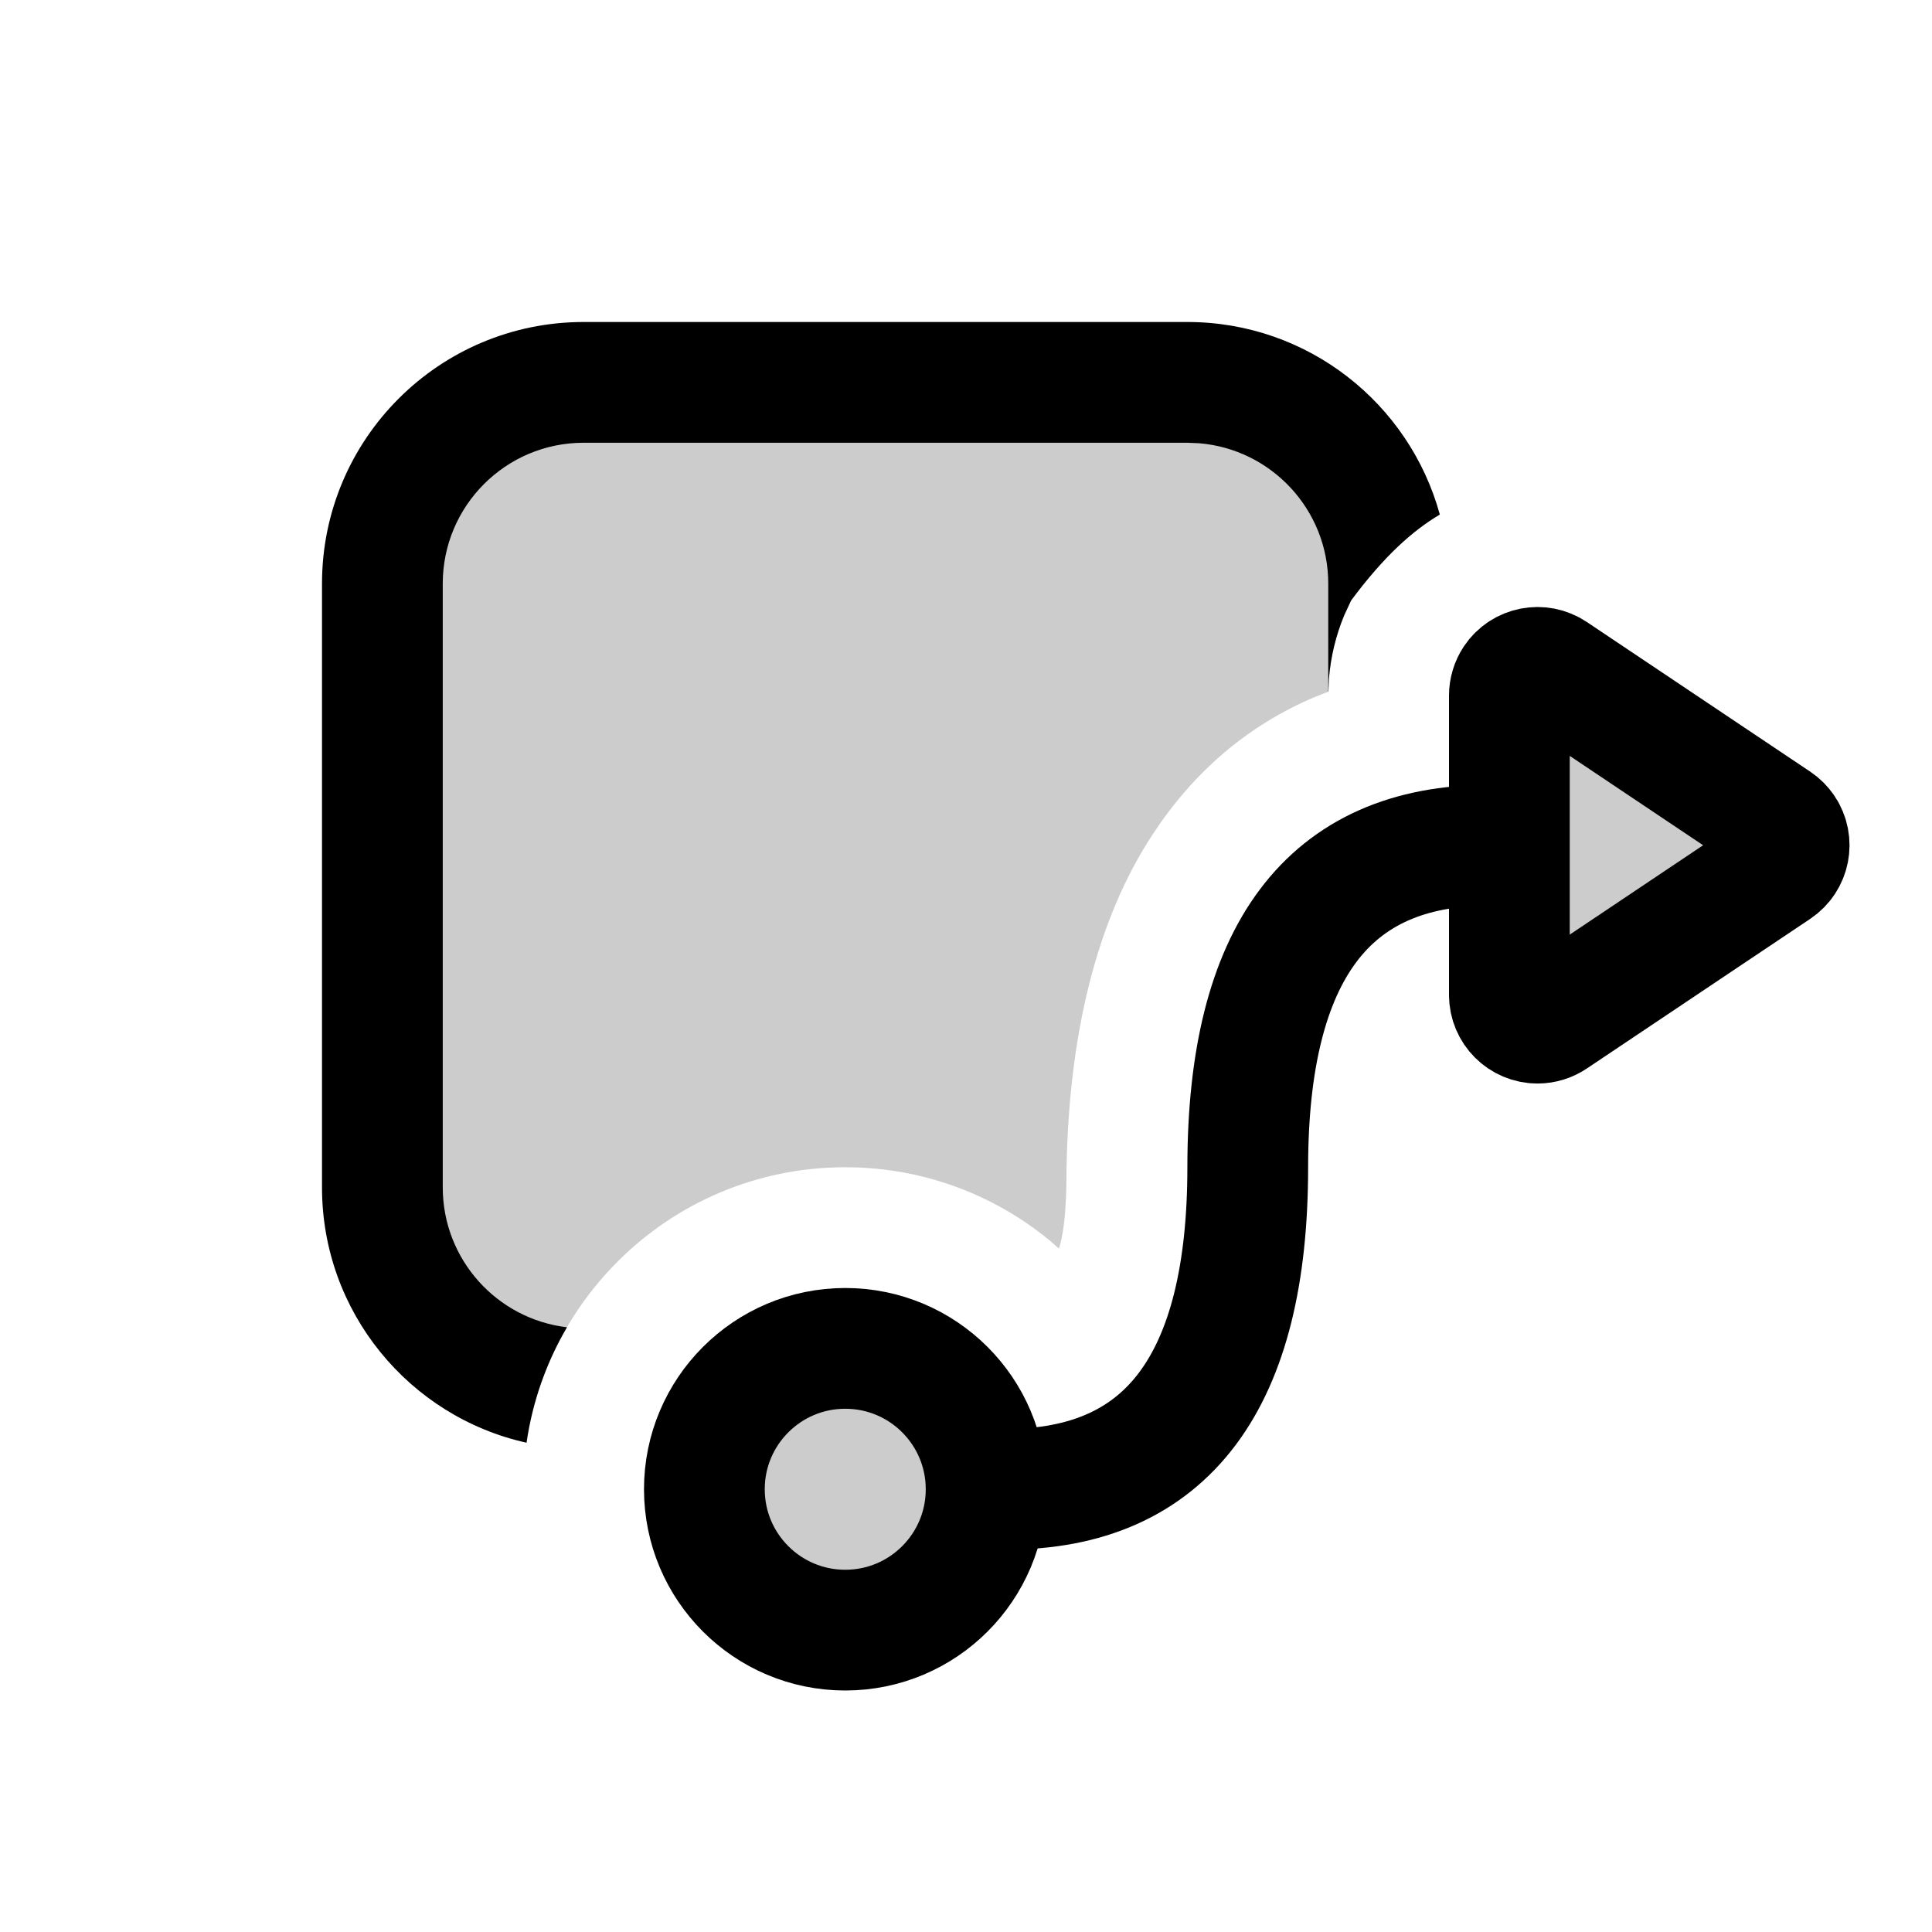
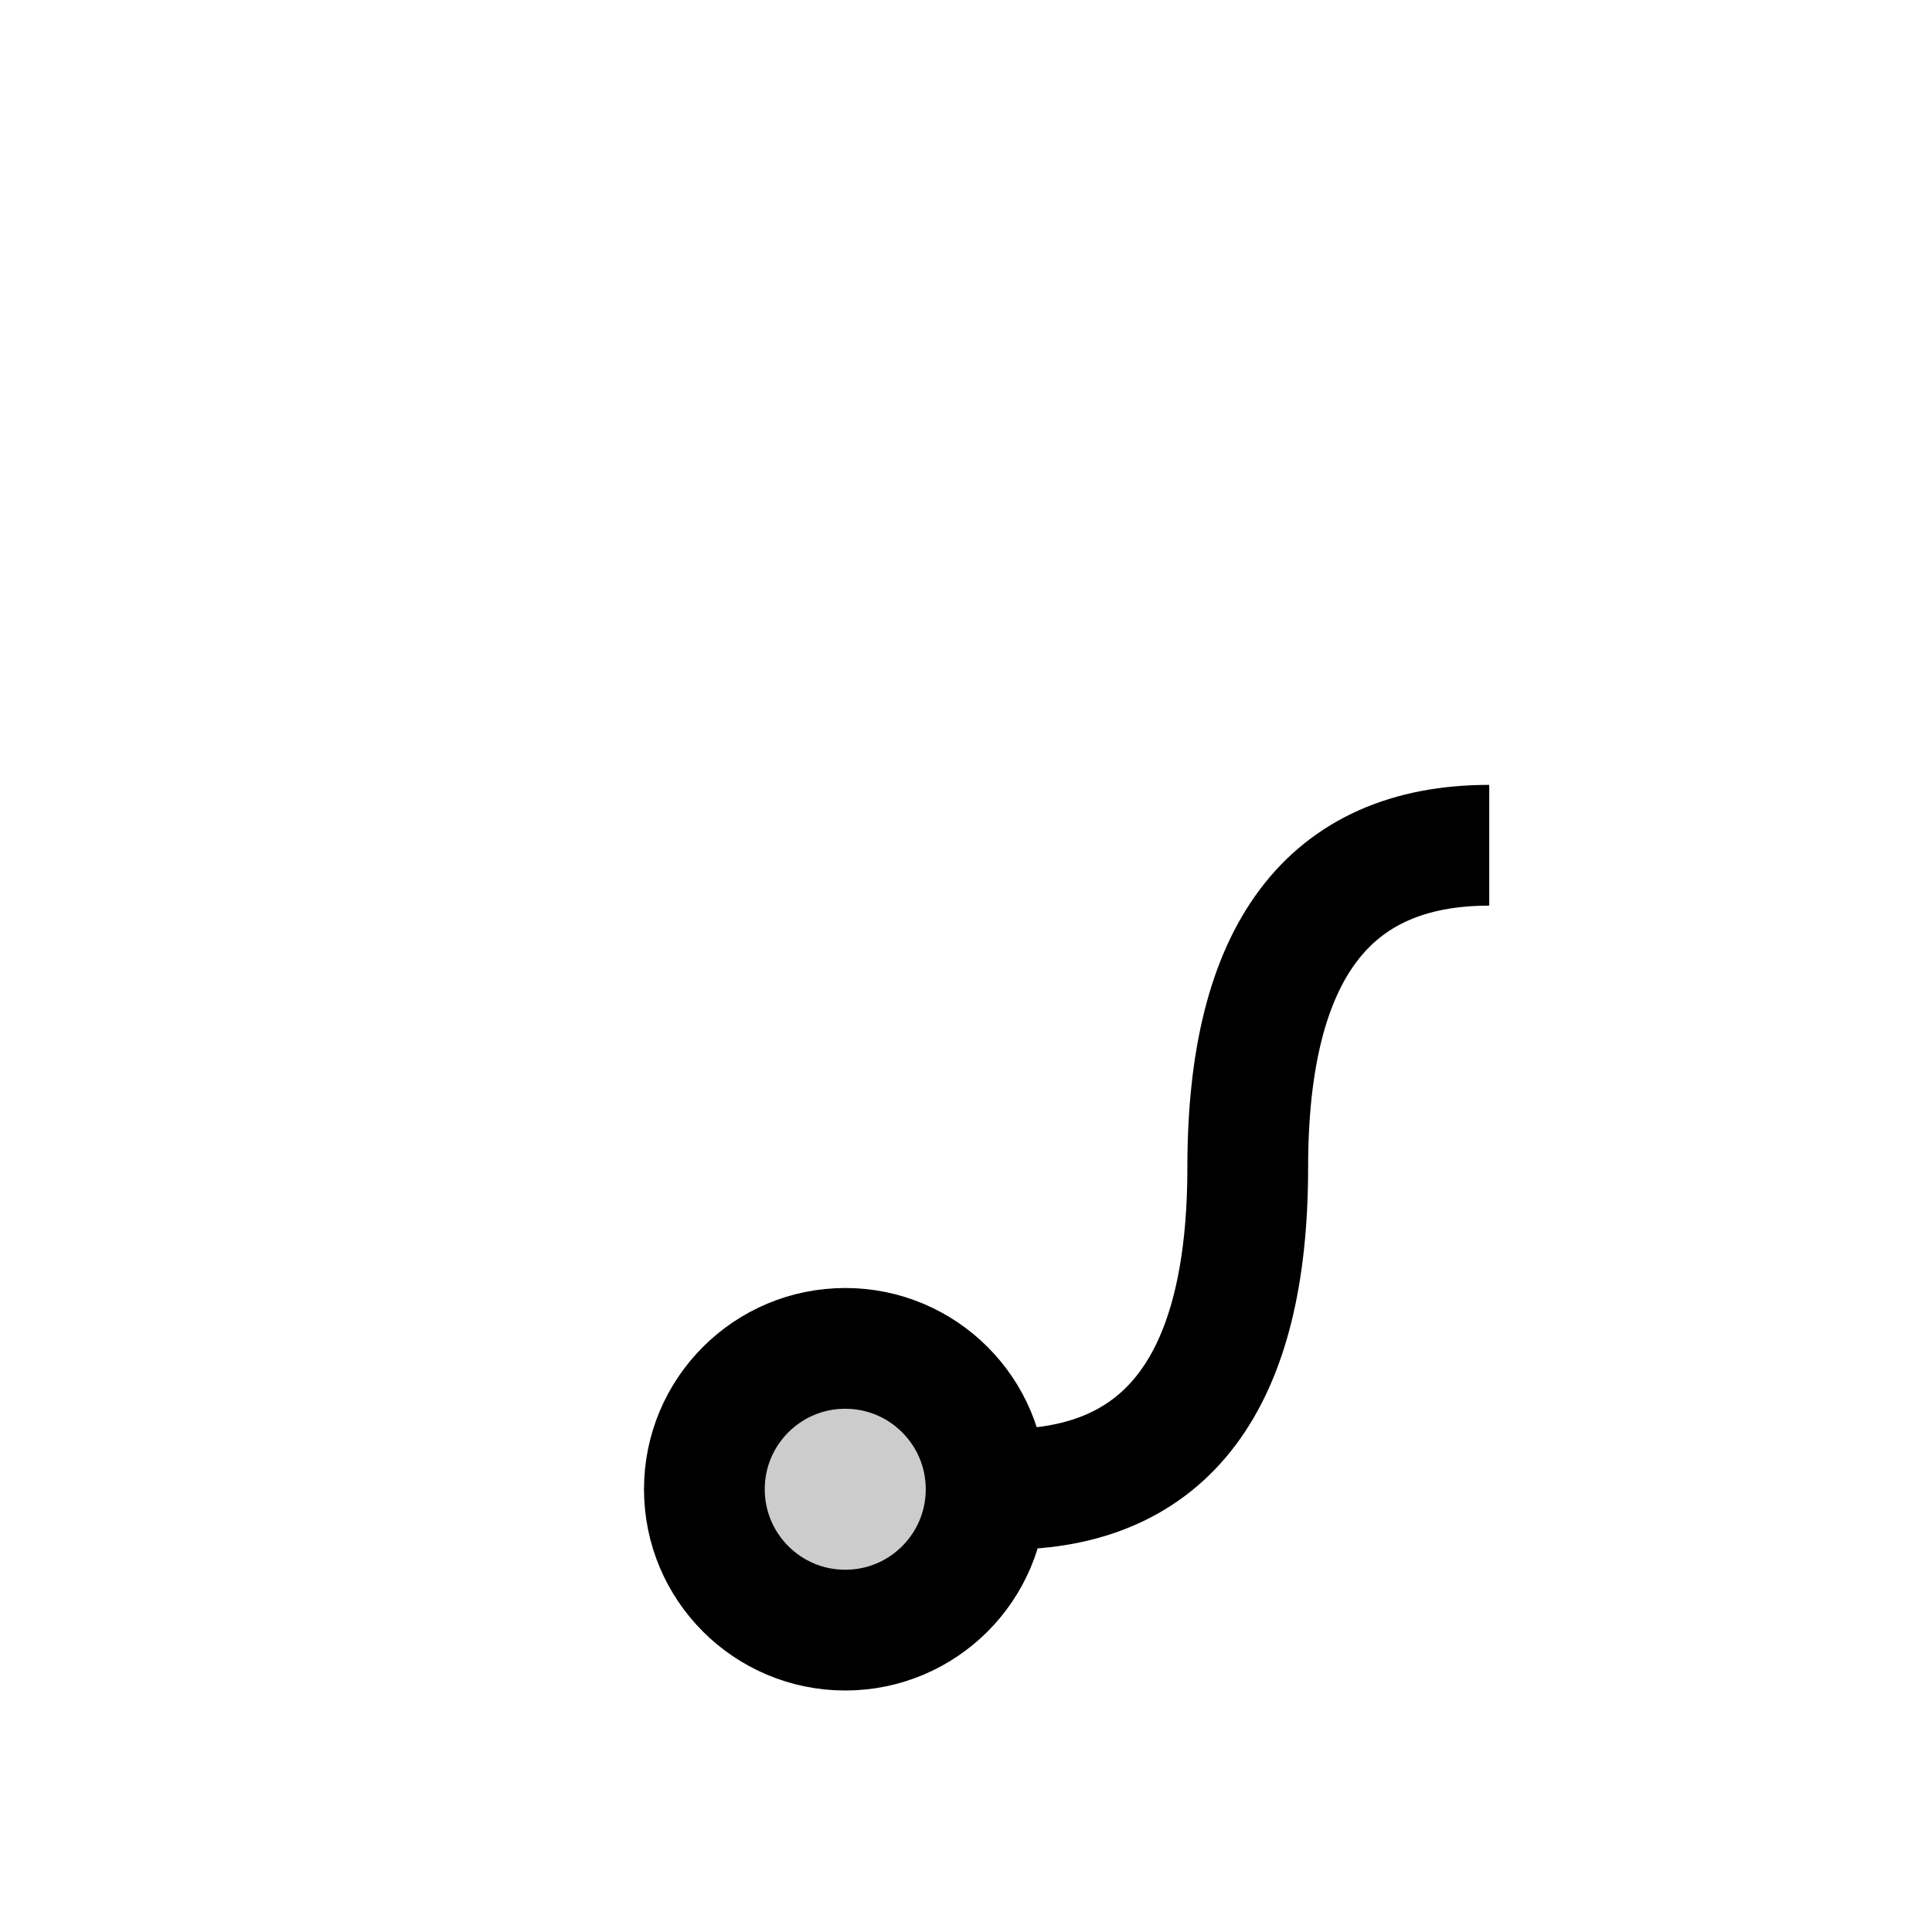
<svg xmlns="http://www.w3.org/2000/svg" width="24" height="24" viewBox="0 0 24 24">
  <g fill="none" fill-rule="evenodd">
-     <path fill="#000" fill-opacity=".2" d="M14.045,4.75 C15.16,4.75 15.564,4.866 15.971,5.084 C16.378,5.302 16.698,5.622 16.916,6.029 C17.051,6.282 17.147,6.534 17.201,6.956 C17.067,7.098 16.929,7.264 16.784,7.459 L16.784,7.459 L16.698,7.644 C16.594,7.895 16.53,8.162 16.508,8.435 L16.508,8.435 L16.502,8.592 L16.334,8.658 C15.499,9.011 14.827,9.588 14.315,10.371 C13.647,11.389 13.251,12.829 13.247,14.721 L13.247,14.721 L13.242,14.881 C13.233,15.09 13.215,15.283 13.168,15.466 L13.168,15.466 L13.154,15.51 L13.047,15.416 C12.983,15.363 12.917,15.311 12.849,15.262 C12.19,14.783 11.378,14.5 10.5,14.5 C9.395,14.5 8.395,14.948 7.672,15.672 C7.255,16.089 6.929,16.597 6.728,17.165 C6.436,17.109 6.233,17.025 6.029,16.916 C5.622,16.698 5.302,16.378 5.084,15.971 C4.866,15.564 4.75,15.16 4.75,14.045 L4.75,7.955 C4.75,6.84 4.866,6.436 5.084,6.029 C5.302,5.622 5.622,5.302 6.029,5.084 C6.436,4.866 6.84,4.75 7.955,4.75 L14.045,4.75 Z" />
-     <path fill="#000" fill-rule="nonzero" d="M14.75,4 C16.248,4 17.509,5.014 17.886,6.392 C17.548,6.592 17.189,6.913 16.784,7.459 L16.784,7.459 L16.698,7.644 C16.594,7.895 16.53,8.162 16.508,8.435 L16.508,8.435 L16.502,8.592 L16.5,8.593 L16.5,7.25 C16.5,6.332 15.793,5.579 14.894,5.506 L14.75,5.5 L7.25,5.5 C6.284,5.5 5.5,6.284 5.5,7.25 L5.5,7.25 L5.5,14.75 C5.5,15.646 6.174,16.385 7.043,16.488 C6.79,16.919 6.616,17.405 6.541,17.922 C5.088,17.6 4,16.302 4,14.75 L4,14.75 L4,7.25 C4,5.455 5.455,4 7.25,4 L7.25,4 Z" />
    <circle cx="10.5" cy="18.5" r="1.75" fill="#000" fill-opacity=".2" fill-rule="nonzero" stroke="#000" stroke-width="1.5" />
-     <path fill="#000" fill-opacity=".2" fill-rule="nonzero" stroke="#000" stroke-width="1.5" d="M22.07,10.209 L19.295,8.35 C19.134,8.242 18.917,8.285 18.809,8.445 C18.771,8.503 18.75,8.571 18.75,8.64 L18.75,12.36 C18.75,12.553 18.907,12.71 19.1,12.71 C19.169,12.71 19.237,12.689 19.295,12.65 L22.07,10.791 C22.231,10.683 22.274,10.466 22.166,10.305 C22.141,10.267 22.108,10.235 22.07,10.209 Z" />
    <path stroke="#000" stroke-width="1.5" d="M18.5,10.5 C16.5,10.5 15.5,11.833 15.5,14.5 C15.5,17.167 14.5,18.5 12.5,18.5" />
  </g>
</svg>